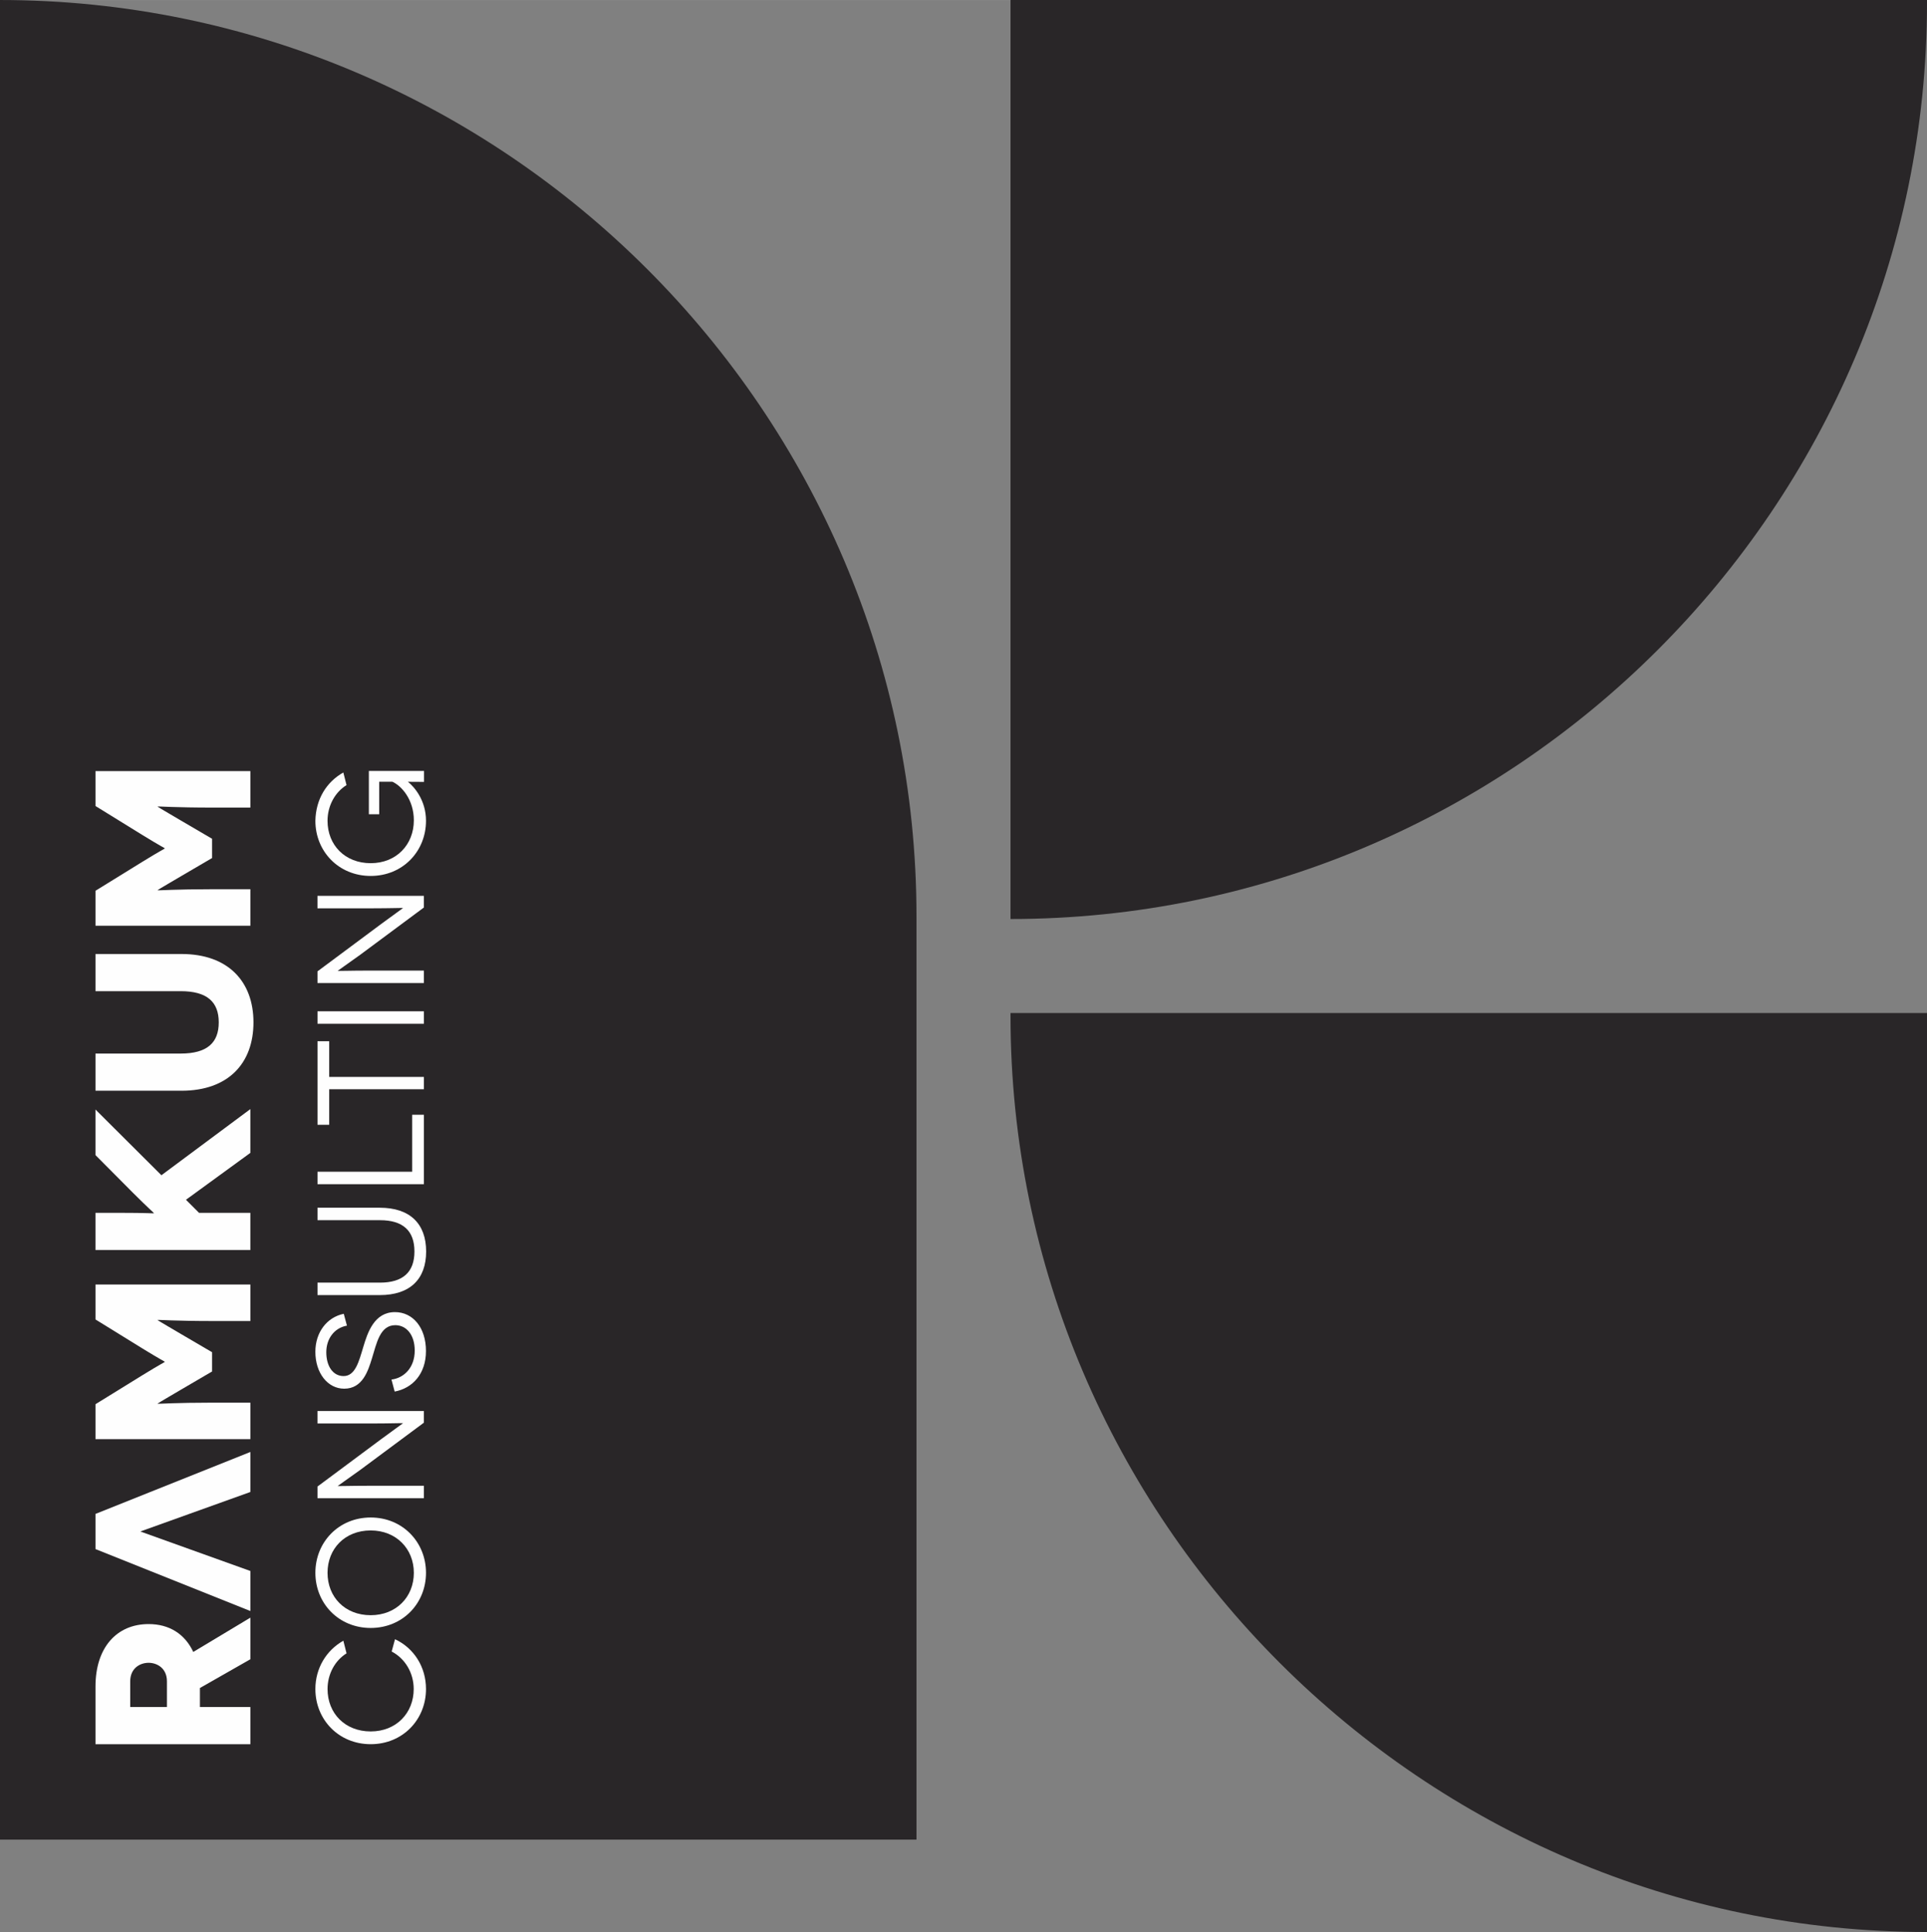
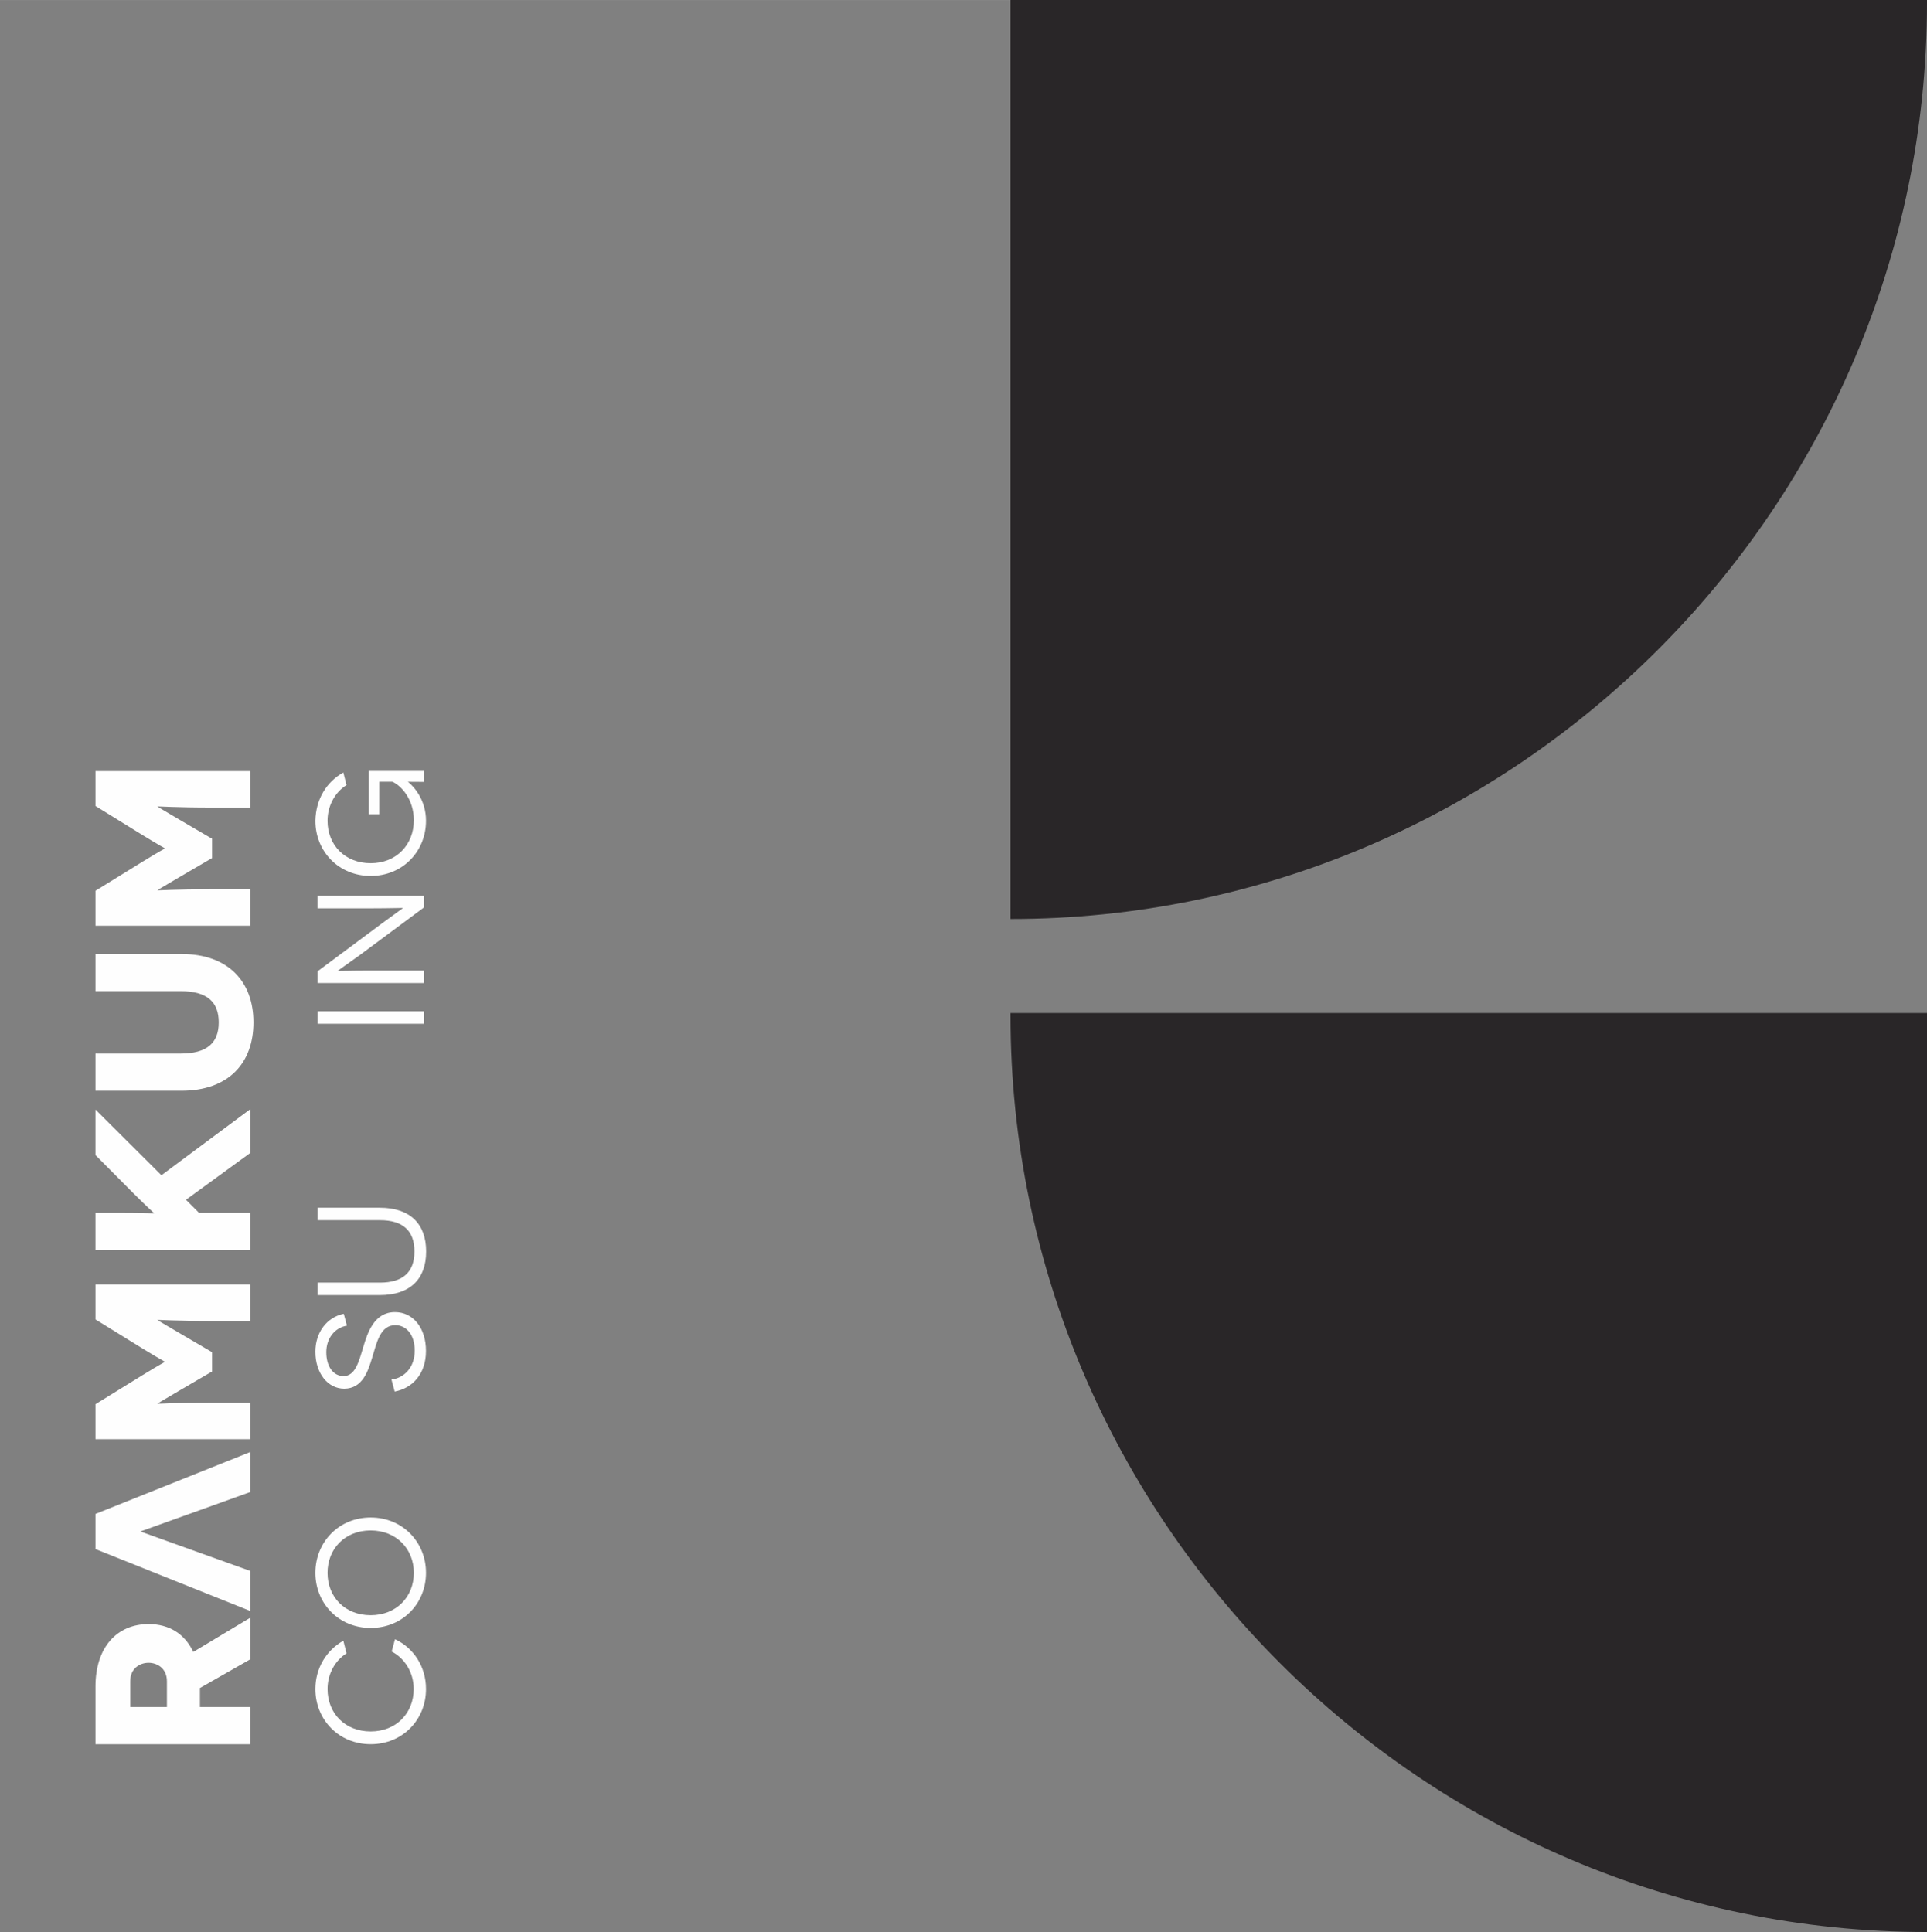
<svg xmlns="http://www.w3.org/2000/svg" xml:space="preserve" width="4.609in" height="4.622in" version="1.1" style="shape-rendering:geometricPrecision; text-rendering:geometricPrecision; image-rendering:optimizeQuality; fill-rule:evenodd; clip-rule:evenodd" viewBox="0 0 1131.49 1134.65">
  <rect x="0" y="0" width="1131.49" height="1134.65" fill="#808080" stroke="none" />
  <defs>
    <style type="text/css">
   
    .fil0 {fill:#292628}
    .fil1 {fill:#FEFEFE;fill-rule:nonzero}
   
  </style>
  </defs>
  <g id="Layer_x0020_1">
    <g id="_2162359776528">
-       <path class="fil0" d="M-0 1080.4l538.14 0 0 -542.27c0,-295.98 -242.16,-538.14 -538.14,-538.14l0 0 0 1080.4z" />
      <path class="fil0" d="M593.35 539.72l0 0c295.98,0 538.14,-242.16 538.14,-538.14l0 -1.58 -538.14 0 0 539.72z" />
      <path class="fil0" d="M1131.49 1134.65l0 0c-295.98,0 -538.14,-242.16 -538.14,-538.14l0 -1.58 538.14 0 0 539.72z" />
      <path class="fil1" d="M147.01 950.03l-33.52 20.14c-4.94,-10.52 -14.03,-16.37 -26.24,-16.37 -18.71,0 -31.18,13.77 -31.18,36.64l0 33.91 90.94 0 0 -21.83 -29.62 0 0 -11.17 29.62 -16.89 0 -24.43zm-70.55 52.49l0 -15.07c0,-7.8 5.85,-10.91 10.78,-10.91 4.94,0 10.78,3.12 10.78,10.91l0 15.07 -21.57 0zm70.55 -126.28l0 -23.52 -90.94 36.38 0 20.66 90.94 36.38 0 -23.52 -64.44 -23.13 0 -0.13 64.44 -23.13zm-90.94 -101.34l27.54 17.02c10.78,6.63 13.12,7.67 13.12,7.8l0 0.13c0,0.13 -2.34,1.17 -13.12,7.8l-27.54 17.02 0 20.53 90.94 0 0 -21.44 -22.22 0c-21.57,0 -32.22,0.78 -32.22,0.65l0 -0.13c0,-0.13 12.47,-7.41 13.77,-8.19l18.19 -10.65 0 -11.3 -18.19 -10.65c-1.3,-0.78 -13.77,-8.06 -13.77,-8.19l0 -0.13c0,-0.13 10.65,0.65 32.22,0.65l22.22 0 0 -21.44 -90.94 0 0 20.53zm90.94 -123.55l-52.23 38.85 -38.72 -38.59 0 26.76 21.96 22.09c9.23,9.22 12.34,11.82 12.34,11.95l0 0.13c0,0.13 -4.42,-0.26 -19.49,-0.26l-14.81 0 0 21.83 90.94 0 0 -21.83 -30.14 0 -7.67 -7.67 37.81 -27.54 0 -25.72zm-90.94 -69.25l50.02 0c15.59,0 22.35,6.37 22.35,18.32 0,11.95 -6.76,18.32 -22.35,18.32l-50.02 0 0 21.83 50.54 0c27.28,0 42.22,-15.98 42.22,-40.15 0,-24.04 -14.94,-40.15 -42.22,-40.15l-50.54 0 0 21.83zm0 -108.74l27.54 17.02c10.78,6.63 13.12,7.67 13.12,7.8l0 0.13c0,0.13 -2.34,1.17 -13.12,7.8l-27.54 17.02 0 20.53 90.94 0 0 -21.44 -22.22 0c-21.57,0 -32.22,0.78 -32.22,0.65l0 -0.13c0,-0.13 12.47,-7.41 13.77,-8.19l18.19 -10.65 0 -11.3 -18.19 -10.65c-1.3,-0.78 -13.77,-8.06 -13.77,-8.19l0 -0.13c0,-0.13 10.65,0.65 32.22,0.65l22.22 0 0 -21.44 -90.94 0 0 20.53z" />
      <path class="fil1" d="M201.6 963.58c-9.99,5.62 -16.42,16.15 -16.42,28.37 0,17.93 13.65,32.39 32.48,32.39 18.83,0 32.48,-14.45 32.48,-32.39 0,-13.03 -7.14,-24.09 -18.2,-29.26l-1.96 7.23c7.85,4.1 12.94,12.49 12.94,22.04 0,14.01 -10.17,24.89 -25.25,24.89 -15.08,0 -25.34,-10.62 -25.34,-24.89 0,-8.74 4.28,-16.69 11.15,-20.97l-1.87 -7.41z" />
      <path id="_1" class="fil1" d="M217.66 956.08c18.83,0 32.48,-14.45 32.48,-32.39 0,-17.93 -13.65,-32.48 -32.48,-32.48 -18.83,0 -32.48,14.54 -32.48,32.48 0,17.93 13.65,32.39 32.48,32.39zm0 -7.49c-15.17,0 -25.34,-10.71 -25.34,-24.89 0,-14.1 10.17,-24.89 25.34,-24.89 14.99,0 25.34,10.8 25.34,24.89 0,14.19 -10.35,24.89 -25.34,24.89z" />
-       <path id="_2" class="fil1" d="M186.43 835.99l32.83 0c8.92,0 17.31,-0.27 17.31,-0.18l0 0.09c0,0.09 -6.51,4.64 -12.85,9.37l-37.3 27.75 0 6.87 62.46 0 0 -7.32 -32.75 0c-9.99,0 -17.76,0.27 -17.76,0.18l0 -0.09c0,-0.09 5.71,-4.02 13.12,-9.37l37.38 -27.75 0 -6.87 -62.46 0 0 7.32z" />
      <path id="_3" class="fil1" d="M201.86 771.57c-9.99,2.05 -16.69,10.97 -16.69,22.31 0,12.49 7.23,21.68 16.95,21.68 10.8,0 14.01,-10.53 16.24,-17.67 2.77,-8.83 4.64,-19.63 13.74,-19.63 6.51,0 11.42,5.62 11.42,14.9 0,10.17 -6.42,16.15 -13.65,17.04l1.87 7.05c10.53,-1.96 18.38,-10.44 18.38,-23.82 0,-13.74 -7.67,-22.84 -18.2,-22.84 -12.13,0 -16.06,11.87 -18.65,20.61 -2.5,8.3 -4.64,16.95 -11.51,16.95 -6.25,0 -10.17,-5.8 -10.17,-14.01 0,-7.76 4.55,-14.28 12.13,-15.61l-1.87 -6.96z" />
      <path id="_4" class="fil1" d="M186.43 716.6l36.67 0c13.56,0 20.25,6.25 20.25,18.38 0,12.05 -6.69,18.29 -20.25,18.29l-36.67 0 0 7.32 36.58 0c17.67,0 27.21,-9.28 27.21,-25.61 0,-16.33 -9.55,-25.7 -27.21,-25.7l-36.58 0 0 7.32z" />
-       <polygon id="_5" class="fil1" points="242.01,688.14 186.43,688.14 186.43,695.46 248.89,695.46 248.89,654.68 242.01,654.68 " />
-       <polygon id="_6" class="fil1" points="186.43,660.57 193.3,660.57 193.3,639.69 248.89,639.69 248.89,632.46 193.3,632.46 193.3,611.5 186.43,611.5 " />
      <polygon id="_7" class="fil1" points="248.89,593.92 186.43,593.92 186.43,601.24 248.89,601.24 " />
      <path id="_8" class="fil1" d="M186.43 533.43l32.83 0c8.92,0 17.31,-0.27 17.31,-0.18l0 0.09c0,0.09 -6.51,4.64 -12.85,9.37l-37.3 27.75 0 6.87 62.46 0 0 -7.32 -32.75 0c-9.99,0 -17.76,0.27 -17.76,0.18l0 -0.09c0,-0.09 5.71,-4.02 13.12,-9.37l37.38 -27.75 0 -6.87 -62.46 0 0 7.32z" />
      <path id="_9" class="fil1" d="M239.61 459.1c0.09,0 2.05,0.09 9.37,0.09l0 -6.42 -32.39 0 0 25.43 6.07 0 0 -19.09 7.76 0c5.35,2.41 12.58,10.44 12.58,22.66 0,14.19 -10.17,25.16 -25.34,25.16 -15.08,0 -25.34,-10.62 -25.34,-24.89 0,-8.74 4.28,-16.69 11.15,-20.97l-1.87 -7.41c-9.81,5.53 -16.15,15.53 -16.42,28.37 0,17.93 13.65,32.39 32.48,32.39 18.83,0 32.48,-14.45 32.48,-32.39 0,-12.04 -6.87,-19.9 -10.53,-22.84l0 -0.09z" />
    </g>
  </g>
</svg>